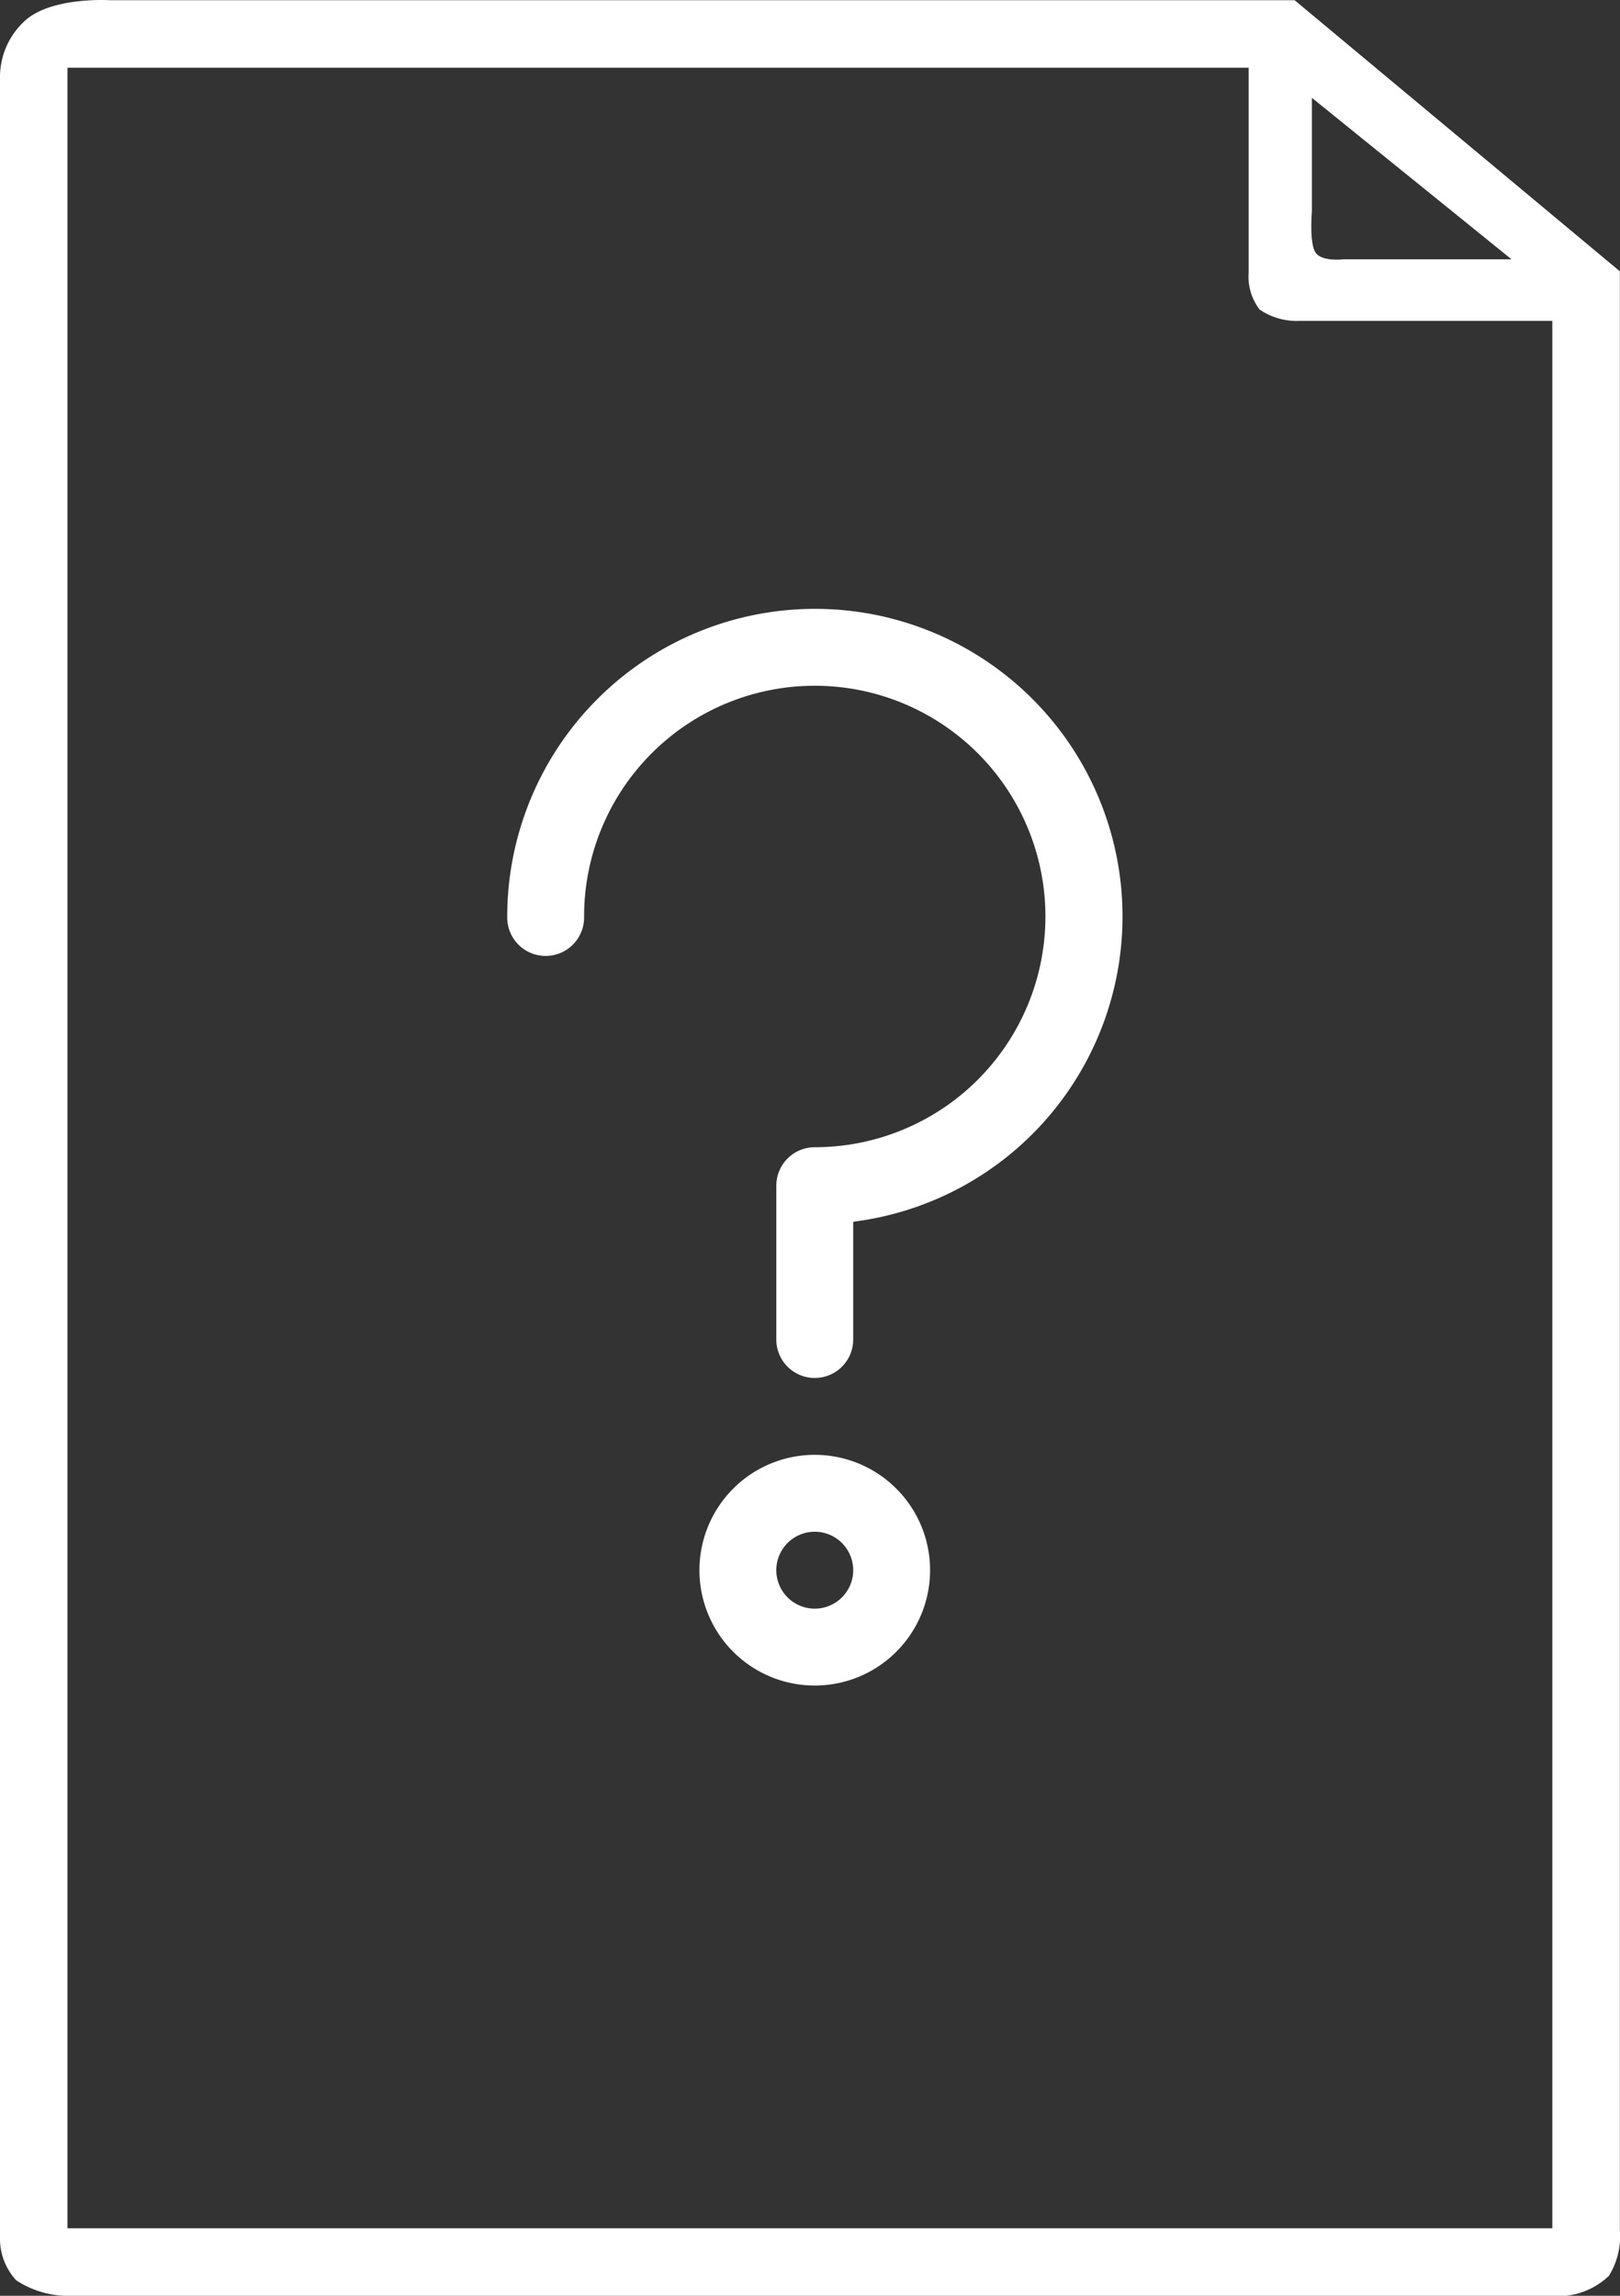
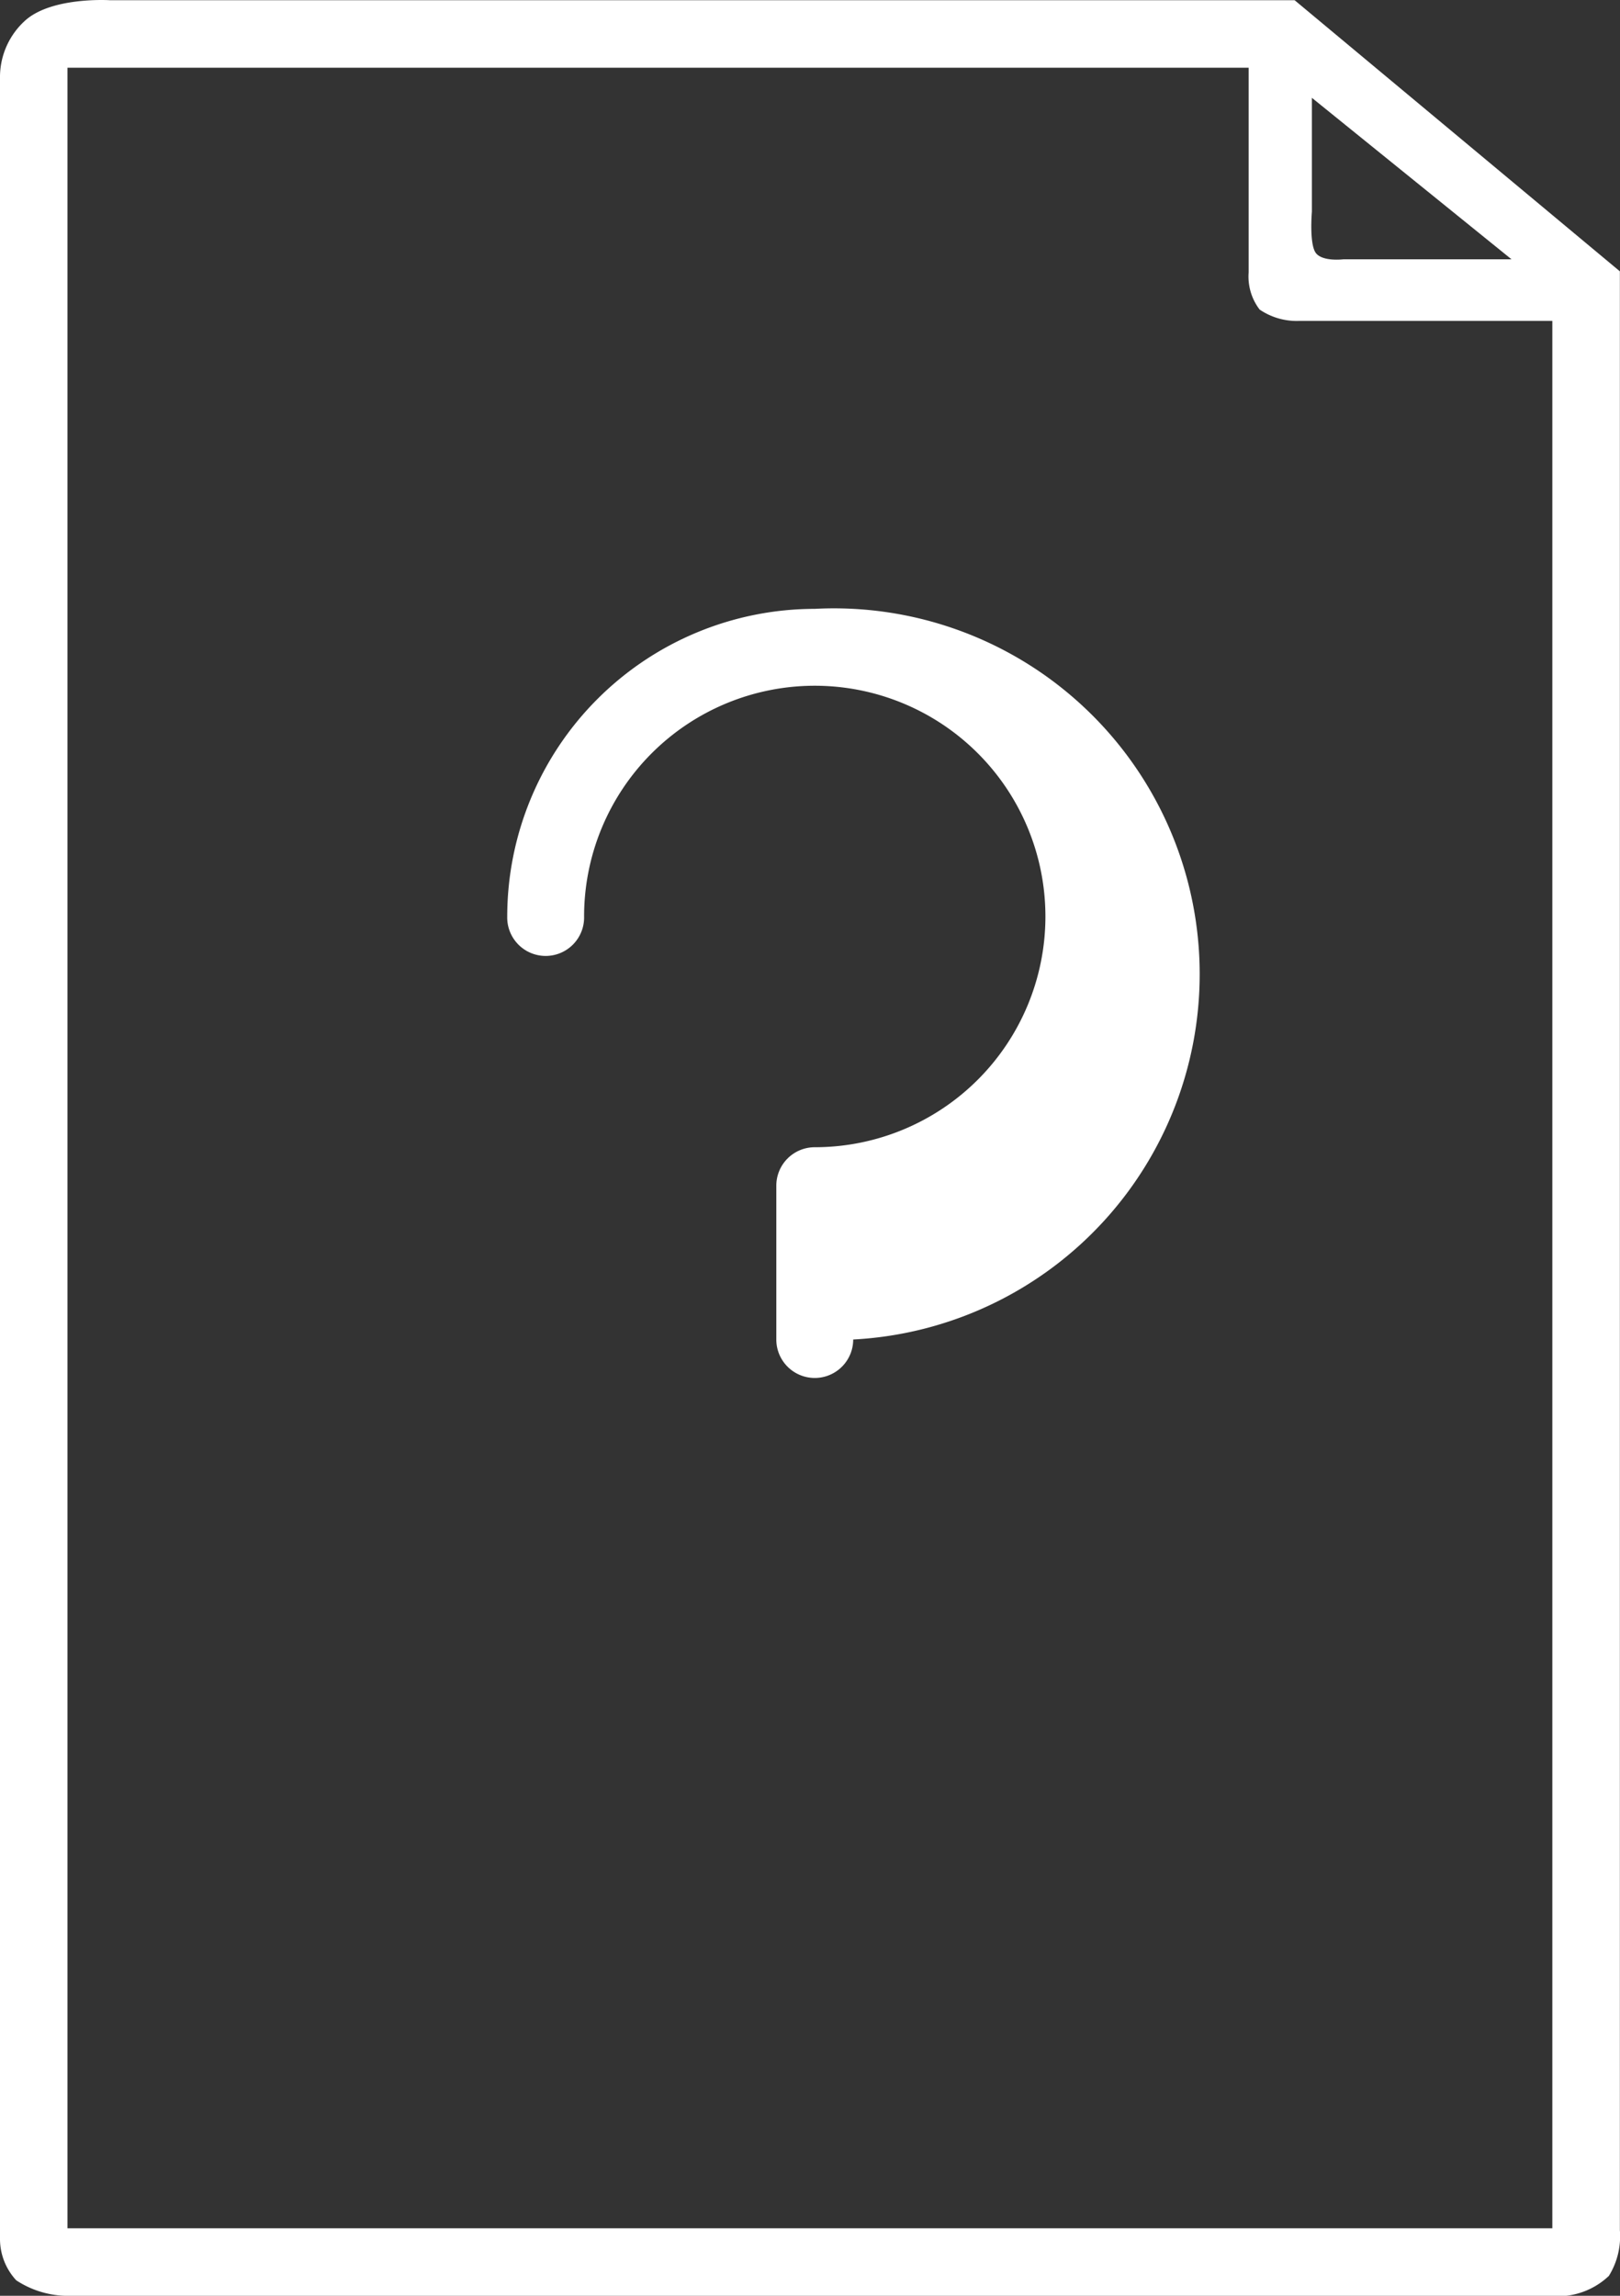
<svg xmlns="http://www.w3.org/2000/svg" width="63.877" height="90.492" viewBox="0 0 63.877 90.492">
  <rect x="0" y="0" width="63.877" height="90.492" fill="#333333" stroke="none" />
  <g id="Group_513" data-name="Group 513" transform="translate(-13146 20069)">
    <g id="Group_510" data-name="Group 510" transform="translate(60 93)">
      <path id="Path_28" data-name="Path 28" d="M51.547,0H4.825S2.578-.141,1.516.781A3,3,0,0,0,.5,2.985V88.269a2.4,2.4,0,0,0,.641,1.606,3.716,3.716,0,0,0,1.9.609H62.263a2.932,2.932,0,0,0,1.675-.783,2.963,2.963,0,0,0,.434-1.8V10.687Zm.681,3.848L60.1,10.213H53.468s-.791.1-1.072-.233-.168-1.642-.168-1.642ZM3.161,87.823V2.661H49.734v8.07a2.141,2.141,0,0,0,.433,1.462,2.591,2.591,0,0,0,1.562.448h9.98V87.823Zm0,0" transform="translate(13085.5 -20161.992)" fill="#fff" />
    </g>
    <g id="Group_512" data-name="Group 512" transform="translate(-53.252 -0.284)">
-       <path id="Path_1421" data-name="Path 1421" d="M236.547,336a4.547,4.547,0,1,0,4.547,4.547A4.547,4.547,0,0,0,236.547,336Zm0,6.063a1.516,1.516,0,1,1,1.516-1.516A1.516,1.516,0,0,1,236.547,342.063Z" transform="translate(12994.831 -20347.371)" fill="#fff" />
-       <path id="Path_1422" data-name="Path 1422" d="M204.126,160A12.14,12.14,0,0,0,192,172.126a1.516,1.516,0,1,0,3.031,0,9.095,9.095,0,1,1,9.095,9.095,1.516,1.516,0,0,0-1.516,1.516V188.8a1.516,1.516,0,0,0,3.032,0v-4.642A12.126,12.126,0,0,0,204.126,160Z" transform="translate(13027.252 -20204.717)" fill="#fff" />
+       <path id="Path_1422" data-name="Path 1422" d="M204.126,160A12.14,12.14,0,0,0,192,172.126a1.516,1.516,0,1,0,3.031,0,9.095,9.095,0,1,1,9.095,9.095,1.516,1.516,0,0,0-1.516,1.516V188.8a1.516,1.516,0,0,0,3.032,0A12.126,12.126,0,0,0,204.126,160Z" transform="translate(13027.252 -20204.717)" fill="#fff" />
    </g>
  </g>
</svg>